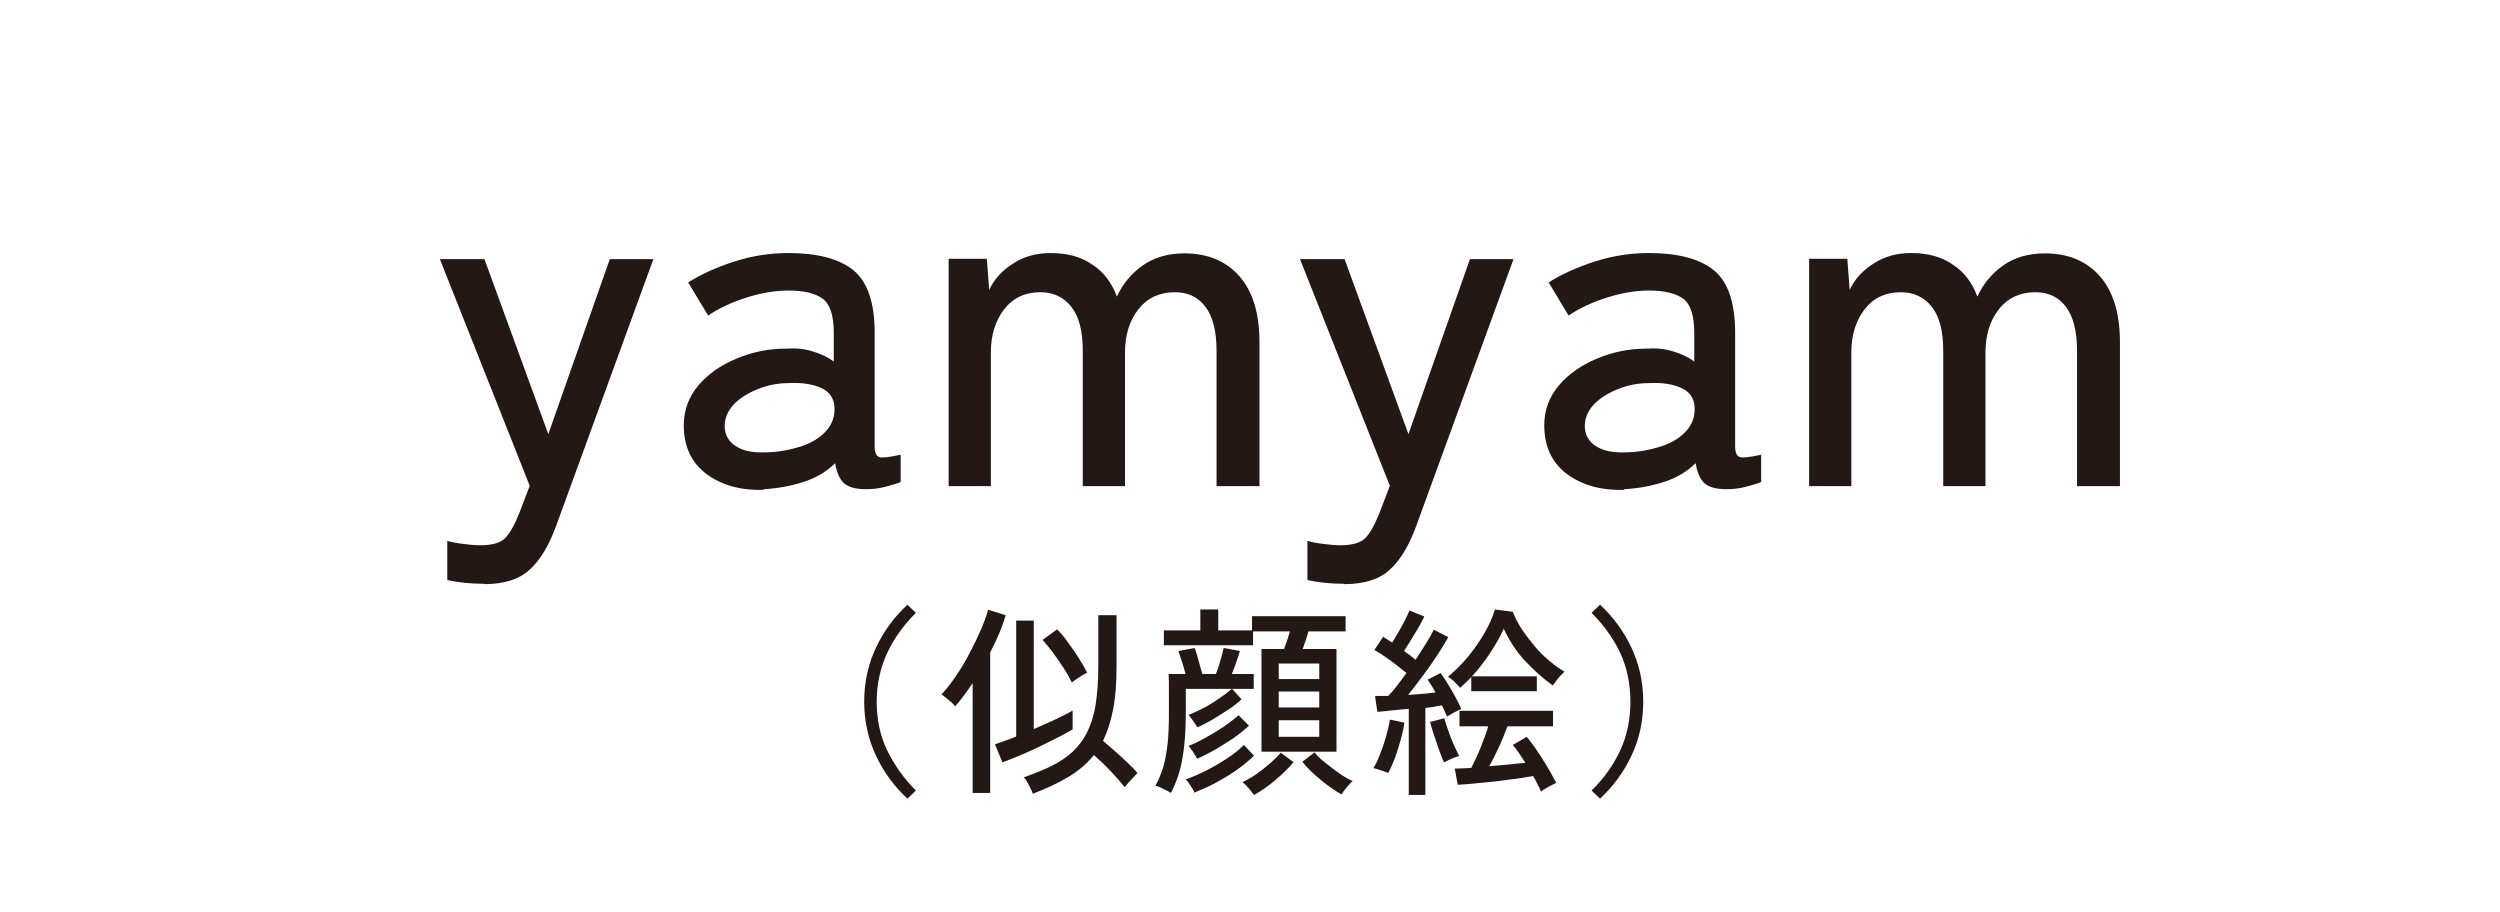
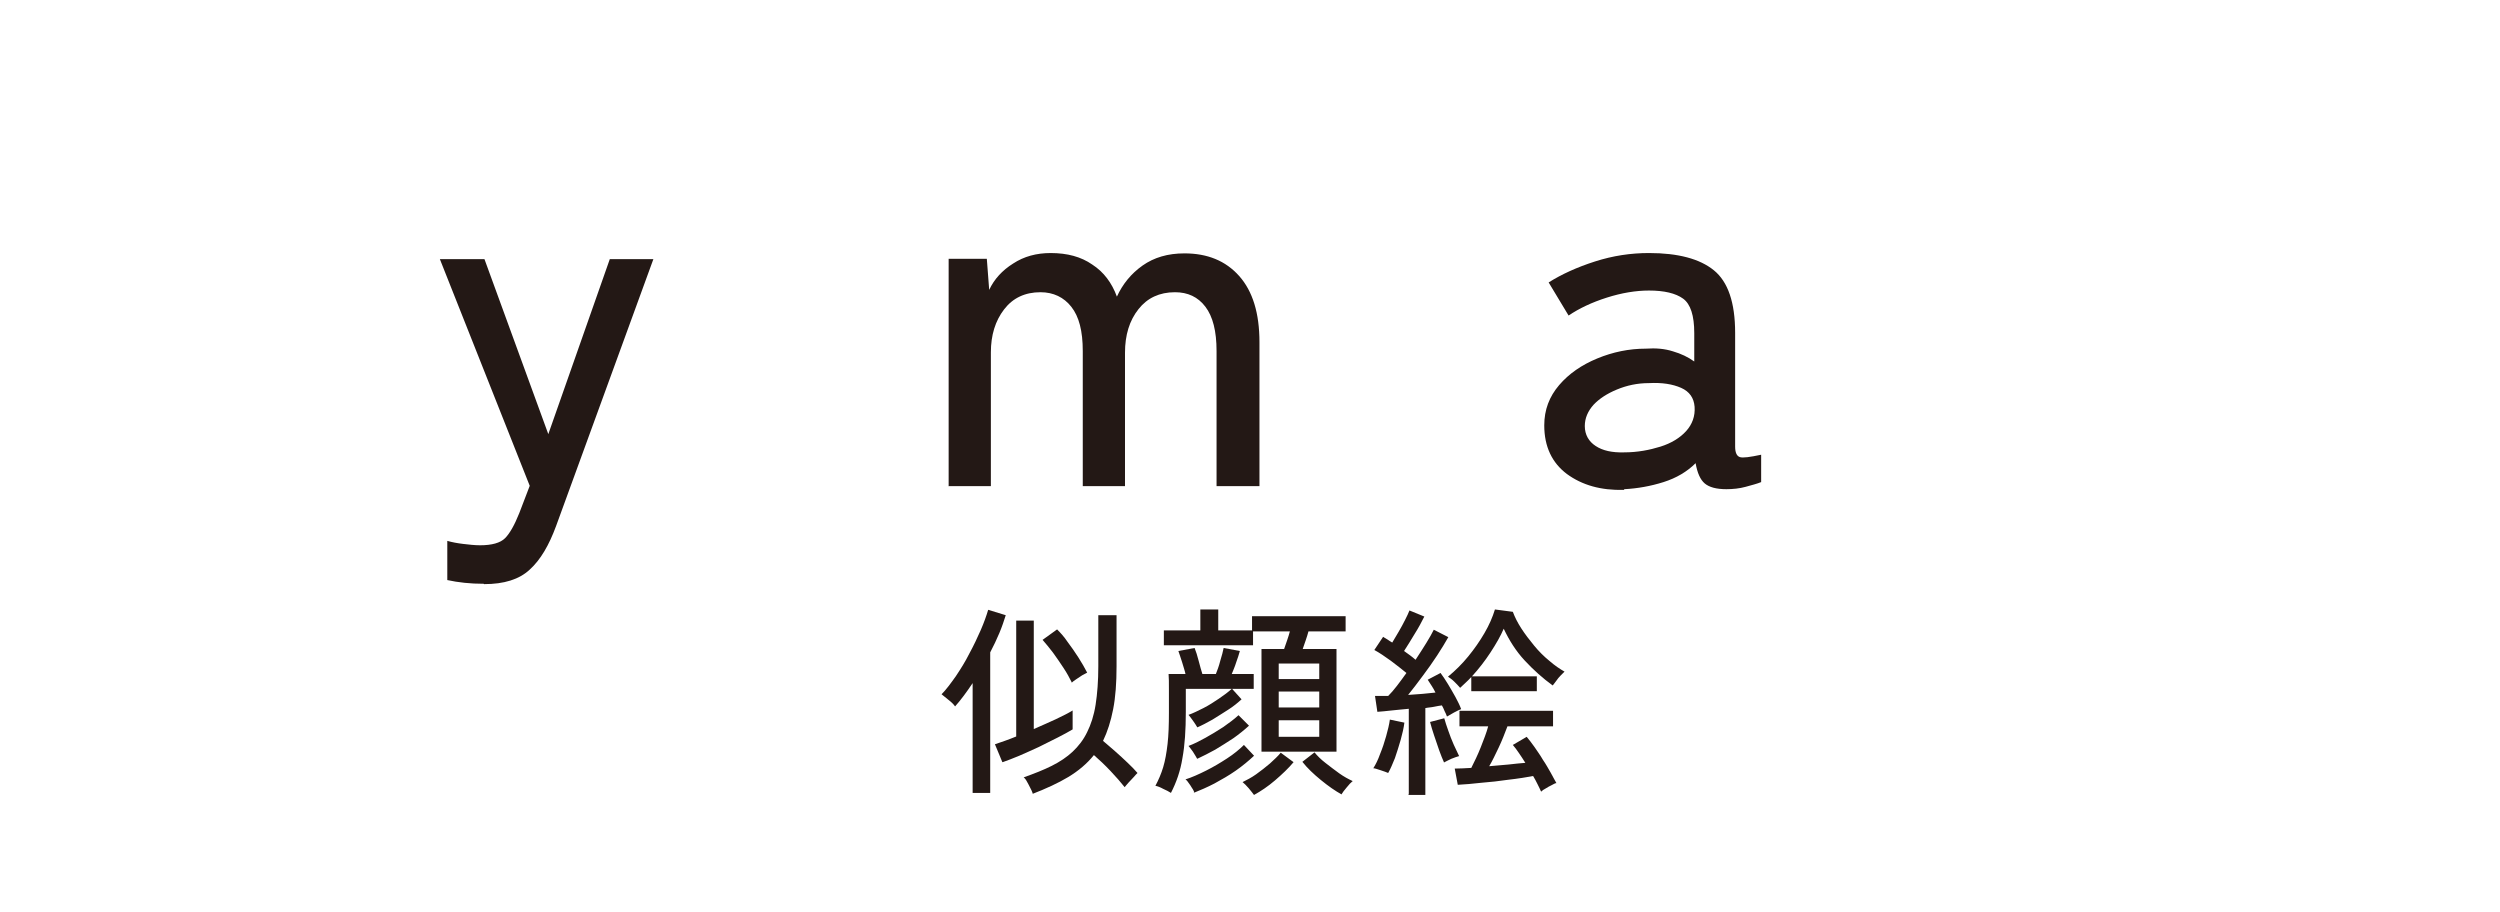
<svg xmlns="http://www.w3.org/2000/svg" id="_レイヤー_2" viewBox="0 0 74 27">
  <defs>
    <style>.cls-1{fill:#231815;}.cls-1,.cls-2{stroke-width:0px;}.cls-2{fill:#fff;}</style>
  </defs>
  <g id="_レイヤー_1-2">
    <rect class="cls-2" width="74" height="27" />
    <path class="cls-1" d="M14.32,17.28c-.4,0-.76-.04-1.08-.11v-1.16c.14.04.3.07.47.09.17.02.34.04.5.04.35,0,.6-.07.74-.21.14-.14.28-.39.42-.74l.31-.81-2.66-6.71h1.32l1.89,5.18,1.82-5.18h1.29l-2.88,7.9c-.21.57-.46,1-.78,1.29-.31.29-.76.43-1.35.43Z" />
-     <path class="cls-1" d="M22.6,14.5c-.68.02-1.24-.14-1.69-.47-.44-.33-.67-.81-.67-1.44,0-.46.15-.85.44-1.19s.67-.6,1.13-.79.94-.29,1.44-.29c.29-.02.55,0,.8.08.24.07.45.17.63.3v-.84c0-.52-.11-.86-.33-1.02s-.56-.24-1.01-.24c-.39,0-.81.07-1.25.21-.44.14-.82.32-1.13.53l-.59-.98c.38-.24.84-.45,1.37-.62.53-.17,1.06-.25,1.6-.25.86,0,1.5.17,1.92.51s.63.96.63,1.85v3.37c0,.18.05.28.14.31.09.03.3,0,.63-.07v.81c-.12.05-.28.09-.46.14s-.38.07-.57.07c-.3,0-.51-.06-.64-.17-.13-.11-.22-.31-.27-.6-.25.25-.57.44-.95.56s-.77.19-1.16.21ZM22.62,13.39c.39,0,.75-.07,1.07-.17s.58-.26.76-.46.27-.44.25-.72c-.02-.26-.15-.45-.4-.56-.25-.11-.56-.16-.95-.14-.35,0-.66.07-.95.19s-.52.27-.69.45c-.17.19-.26.4-.26.63,0,.26.12.46.32.59.21.14.49.2.84.19Z" />
    <path class="cls-1" d="M28.08,14.38v-6.72h1.13l.07.92c.15-.32.39-.58.71-.78.32-.21.69-.31,1.11-.31.49,0,.9.11,1.23.34.34.22.58.54.73.95.17-.37.42-.68.76-.92s.75-.36,1.24-.36c.68,0,1.22.22,1.62.67.4.45.6,1.1.6,1.96v4.26h-1.27v-4c0-.59-.11-1.02-.33-1.31s-.52-.43-.9-.43c-.46,0-.82.17-1.08.5-.27.34-.4.77-.4,1.29v3.95h-1.25v-4c0-.59-.11-1.02-.34-1.31-.22-.28-.53-.43-.91-.43-.46,0-.82.17-1.08.51s-.39.76-.39,1.27v3.96h-1.26Z" />
-     <path class="cls-1" d="M39.78,17.28c-.4,0-.76-.04-1.08-.11v-1.16c.14.04.3.07.47.09.17.02.34.04.5.04.35,0,.6-.07.74-.21.14-.14.28-.39.42-.74l.31-.81-2.66-6.71h1.32l1.89,5.18,1.82-5.18h1.29l-2.88,7.9c-.21.57-.46,1-.78,1.29-.31.29-.76.43-1.35.43Z" />
    <path class="cls-1" d="M48.07,14.5c-.68.02-1.24-.14-1.69-.47-.44-.33-.67-.81-.67-1.44,0-.46.15-.85.44-1.19s.67-.6,1.13-.79.94-.29,1.44-.29c.29-.02.55,0,.8.08.24.07.45.17.63.3v-.84c0-.52-.11-.86-.33-1.02s-.56-.24-1.01-.24c-.39,0-.81.07-1.25.21-.44.14-.82.32-1.13.53l-.59-.98c.38-.24.84-.45,1.37-.62.53-.17,1.06-.25,1.6-.25.86,0,1.5.17,1.92.51s.63.96.63,1.85v3.37c0,.18.05.28.14.31.09.03.3,0,.63-.07v.81c-.12.05-.28.09-.46.14s-.38.07-.57.07c-.3,0-.51-.06-.64-.17-.13-.11-.22-.31-.27-.6-.25.25-.57.44-.95.56s-.77.19-1.16.21ZM48.08,13.39c.39,0,.75-.07,1.07-.17s.58-.26.76-.46.27-.44.25-.72c-.02-.26-.15-.45-.4-.56-.25-.11-.56-.16-.95-.14-.35,0-.66.07-.95.19s-.52.27-.69.45c-.17.19-.26.4-.26.63,0,.26.12.46.32.59.21.14.49.2.84.19Z" />
-     <path class="cls-1" d="M53.55,14.38v-6.72h1.13l.07.92c.15-.32.39-.58.71-.78.32-.21.69-.31,1.11-.31.49,0,.9.11,1.23.34.34.22.58.54.73.95.17-.37.42-.68.76-.92s.75-.36,1.24-.36c.68,0,1.22.22,1.62.67.4.45.6,1.1.6,1.96v4.26h-1.27v-4c0-.59-.11-1.02-.33-1.31s-.52-.43-.9-.43c-.46,0-.82.17-1.08.5-.27.34-.4.77-.4,1.29v3.95h-1.25v-4c0-.59-.11-1.02-.34-1.31-.22-.28-.53-.43-.91-.43-.46,0-.82.17-1.08.51s-.39.76-.39,1.27v3.96h-1.26Z" />
-     <path class="cls-1" d="M26.86,23.64c-.39-.36-.7-.78-.93-1.27-.23-.49-.35-1.02-.35-1.6s.12-1.12.35-1.6c.23-.49.54-.91.93-1.27l.25.24c-.36.36-.65.76-.85,1.19-.2.43-.31.92-.31,1.44s.1,1.01.31,1.44.49.83.85,1.19l-.25.24Z" />
    <path class="cls-1" d="M28.79,23.47v-3.25c-.18.27-.35.5-.52.69-.04-.06-.1-.12-.19-.19s-.16-.13-.21-.17c.14-.14.27-.32.42-.53.14-.21.28-.43.4-.67.13-.24.24-.47.34-.7.1-.23.17-.43.22-.6l.52.16c-.05.16-.11.34-.19.53-.08.19-.17.38-.27.57v4.16h-.52ZM29.67,22.56l-.22-.53c.08-.03.18-.06.29-.1.11-.04.22-.08.34-.13v-3.43h.52v3.21c.22-.1.44-.19.65-.29.21-.1.37-.18.5-.26v.56c-.12.07-.26.15-.44.24-.18.09-.36.18-.56.28-.2.09-.39.18-.58.26-.19.08-.35.14-.49.19ZM30.57,23.49s-.03-.09-.07-.16c-.03-.07-.07-.13-.1-.19s-.07-.11-.1-.13c.31-.11.59-.22.83-.34.24-.12.45-.26.62-.42.17-.16.32-.35.43-.58.11-.22.2-.49.25-.81.05-.32.08-.7.08-1.14v-1.51h.54v1.51c0,.49-.03.91-.1,1.27-.07.36-.17.67-.3.94.11.09.23.2.36.31s.25.23.37.34c.12.11.21.21.29.3-.03.03-.07.07-.12.13-.05.05-.1.11-.15.16-.05.05-.08.1-.11.13-.11-.14-.25-.3-.42-.48-.17-.18-.33-.33-.49-.47-.2.25-.46.47-.76.65-.3.18-.65.34-1.06.5ZM31.73,20.21c-.07-.14-.15-.29-.25-.44-.1-.15-.2-.3-.31-.45-.11-.14-.21-.27-.31-.38l.43-.31c.1.1.21.22.31.37.11.15.22.3.32.46.1.16.19.31.26.45-.04.02-.08.04-.15.08-.06.04-.12.08-.18.12-.06.04-.1.07-.13.1Z" />
    <path class="cls-1" d="M34.66,23.47c-.06-.04-.14-.08-.23-.12-.09-.05-.17-.08-.23-.09.09-.17.17-.35.23-.55.06-.2.1-.43.13-.69.03-.26.04-.57.04-.92,0-.23,0-.45,0-.67,0-.22,0-.38-.01-.48h.5c-.02-.1-.06-.21-.1-.35-.04-.13-.08-.24-.11-.33l.48-.09c.04.1.08.22.12.38s.08.29.11.39h.4c.04-.1.09-.23.13-.39.05-.16.08-.28.1-.38l.48.09c-.03.1-.06.21-.11.34-.04.13-.09.24-.13.34h.65v.44h-.64l.28.31c-.11.1-.24.21-.4.31s-.31.2-.46.29c-.16.09-.31.17-.45.23-.03-.05-.07-.12-.13-.2s-.1-.14-.13-.17c.14-.05.28-.12.44-.2.16-.08.31-.18.46-.28.15-.1.28-.2.38-.29h-1.36v.68c0,.54-.03.99-.1,1.37-.06.38-.18.72-.34,1.03ZM37.34,22.25v-3.04h.67c.03-.08.06-.17.09-.26.03-.09.06-.18.08-.26h-1.09v.41h-2.64v-.44h1.08v-.62h.53v.62h1v-.42h2.77v.45h-1.1c-.02.08-.05.17-.08.26-.03.09-.06.18-.09.26h1v3.04h-2.22ZM35.35,23.45s-.03-.08-.07-.13c-.03-.05-.06-.1-.1-.15-.03-.05-.06-.08-.09-.1.19-.06.39-.15.61-.26s.42-.23.62-.36.37-.27.5-.4l.3.32c-.16.15-.34.3-.54.44-.2.14-.41.26-.63.38-.21.11-.42.2-.62.28ZM35.43,22.45s-.06-.11-.12-.2c-.06-.08-.1-.14-.13-.17.16-.06.32-.14.5-.24.18-.1.36-.21.53-.32.17-.12.32-.23.45-.35l.31.31c-.13.12-.29.25-.46.37-.18.12-.36.23-.54.34-.18.1-.36.19-.53.27ZM37.11,23.52s-.08-.11-.15-.19c-.07-.08-.13-.14-.18-.18.12-.06.26-.13.4-.23.14-.1.28-.21.41-.32.13-.12.24-.22.32-.32l.38.28c-.15.18-.34.36-.55.54s-.42.32-.62.43ZM37.85,20.1h1.2v-.46h-1.2v.46ZM37.85,20.94h1.2v-.47h-1.2v.47ZM37.85,21.81h1.2v-.49h-1.2v.49ZM39.72,23.52c-.2-.11-.4-.25-.62-.43s-.4-.35-.55-.54l.36-.28c.08.1.19.21.32.31s.27.21.41.31c.14.1.27.17.4.23-.05.04-.11.1-.18.19-.07.08-.12.15-.15.2Z" />
    <path class="cls-1" d="M41.09,22.88c-.05-.02-.12-.05-.22-.08s-.17-.06-.22-.06c.07-.11.14-.25.2-.42.07-.17.13-.35.18-.53.05-.18.09-.34.11-.49l.43.09c-.02.16-.06.33-.11.51s-.11.36-.17.54c-.07.17-.13.32-.2.44ZM41.7,23.49v-2.51c-.18.02-.35.03-.51.05s-.3.03-.42.04l-.07-.47c.06,0,.12,0,.18,0,.07,0,.14,0,.21,0,.08-.08.17-.18.26-.3.09-.12.19-.25.28-.38-.13-.11-.29-.23-.46-.36-.18-.13-.34-.24-.49-.32l.26-.39s.09.06.13.08c.04.03.09.06.14.09.06-.1.12-.2.19-.32.07-.12.13-.23.19-.35.06-.11.1-.21.13-.28l.44.18c-.08.16-.17.33-.29.52-.11.18-.21.35-.31.5.06.04.12.09.18.13.06.04.11.09.16.13.12-.18.22-.34.32-.5.1-.16.17-.29.22-.39l.43.22c-.09.16-.2.34-.33.54-.13.2-.28.41-.43.61-.15.2-.29.39-.43.56.3-.02.57-.04.81-.07-.04-.08-.08-.15-.12-.21-.04-.06-.08-.12-.11-.17l.38-.2c.07.1.15.21.22.33s.15.25.22.38c.07.13.13.25.17.36-.05.02-.12.05-.21.1-.09.05-.16.09-.21.12-.02-.05-.04-.11-.07-.16-.02-.06-.05-.11-.08-.17-.07.01-.14.02-.23.04s-.17.02-.26.04v2.57h-.5ZM42.74,22.56c-.04-.09-.09-.21-.14-.35-.05-.14-.1-.29-.15-.44-.05-.15-.09-.28-.12-.4l.42-.11c.03.11.07.23.12.37s.1.28.16.41c.06.13.11.24.16.34-.06.02-.14.04-.23.08-.09.04-.16.08-.22.11ZM43.55,20.46v-.42c-.06.06-.11.12-.17.17-.05.05-.11.1-.16.15-.05-.06-.11-.12-.17-.18-.07-.07-.13-.11-.19-.15.22-.18.42-.38.6-.6.18-.22.34-.45.48-.69.14-.24.24-.47.31-.7l.53.07c.06.16.14.32.25.49.11.17.24.34.38.51.14.17.29.32.45.45.16.14.31.24.45.32-.02.02-.06.06-.11.11-.05.05-.1.11-.14.17s-.08.1-.1.13c-.29-.21-.57-.46-.83-.74-.26-.28-.46-.6-.62-.94-.09.21-.22.44-.39.7-.17.26-.35.49-.55.71h1.92v.44h-1.94ZM45.62,23.44c-.03-.07-.07-.15-.11-.23s-.08-.16-.13-.24c-.22.04-.46.08-.73.11-.27.04-.54.07-.8.09-.26.03-.5.05-.7.06l-.09-.48c.14,0,.31-.01.49-.02.09-.18.19-.38.28-.61s.17-.43.22-.62h-.85v-.46h2.77v.46h-1.35c-.08.21-.16.42-.26.63s-.19.4-.28.55c.19-.02.38-.03.57-.05.19-.02.35-.04.5-.05-.06-.1-.13-.2-.19-.29-.06-.09-.12-.17-.18-.24l.41-.24c.07.08.15.19.23.3.08.12.17.24.25.38.09.13.16.26.23.38s.12.23.17.31c-.04,0-.08.03-.14.06-.06.03-.12.06-.18.1-.06.03-.1.06-.13.09Z" />
-     <path class="cls-1" d="M47.36,23.64l-.25-.24c.37-.36.65-.76.85-1.19s.3-.92.3-1.44-.1-1.01-.3-1.44c-.2-.43-.49-.83-.85-1.19l.25-.24c.39.36.7.78.93,1.27.23.49.35,1.02.35,1.6s-.12,1.12-.35,1.6c-.23.49-.54.91-.93,1.27Z" />
  </g>
</svg>